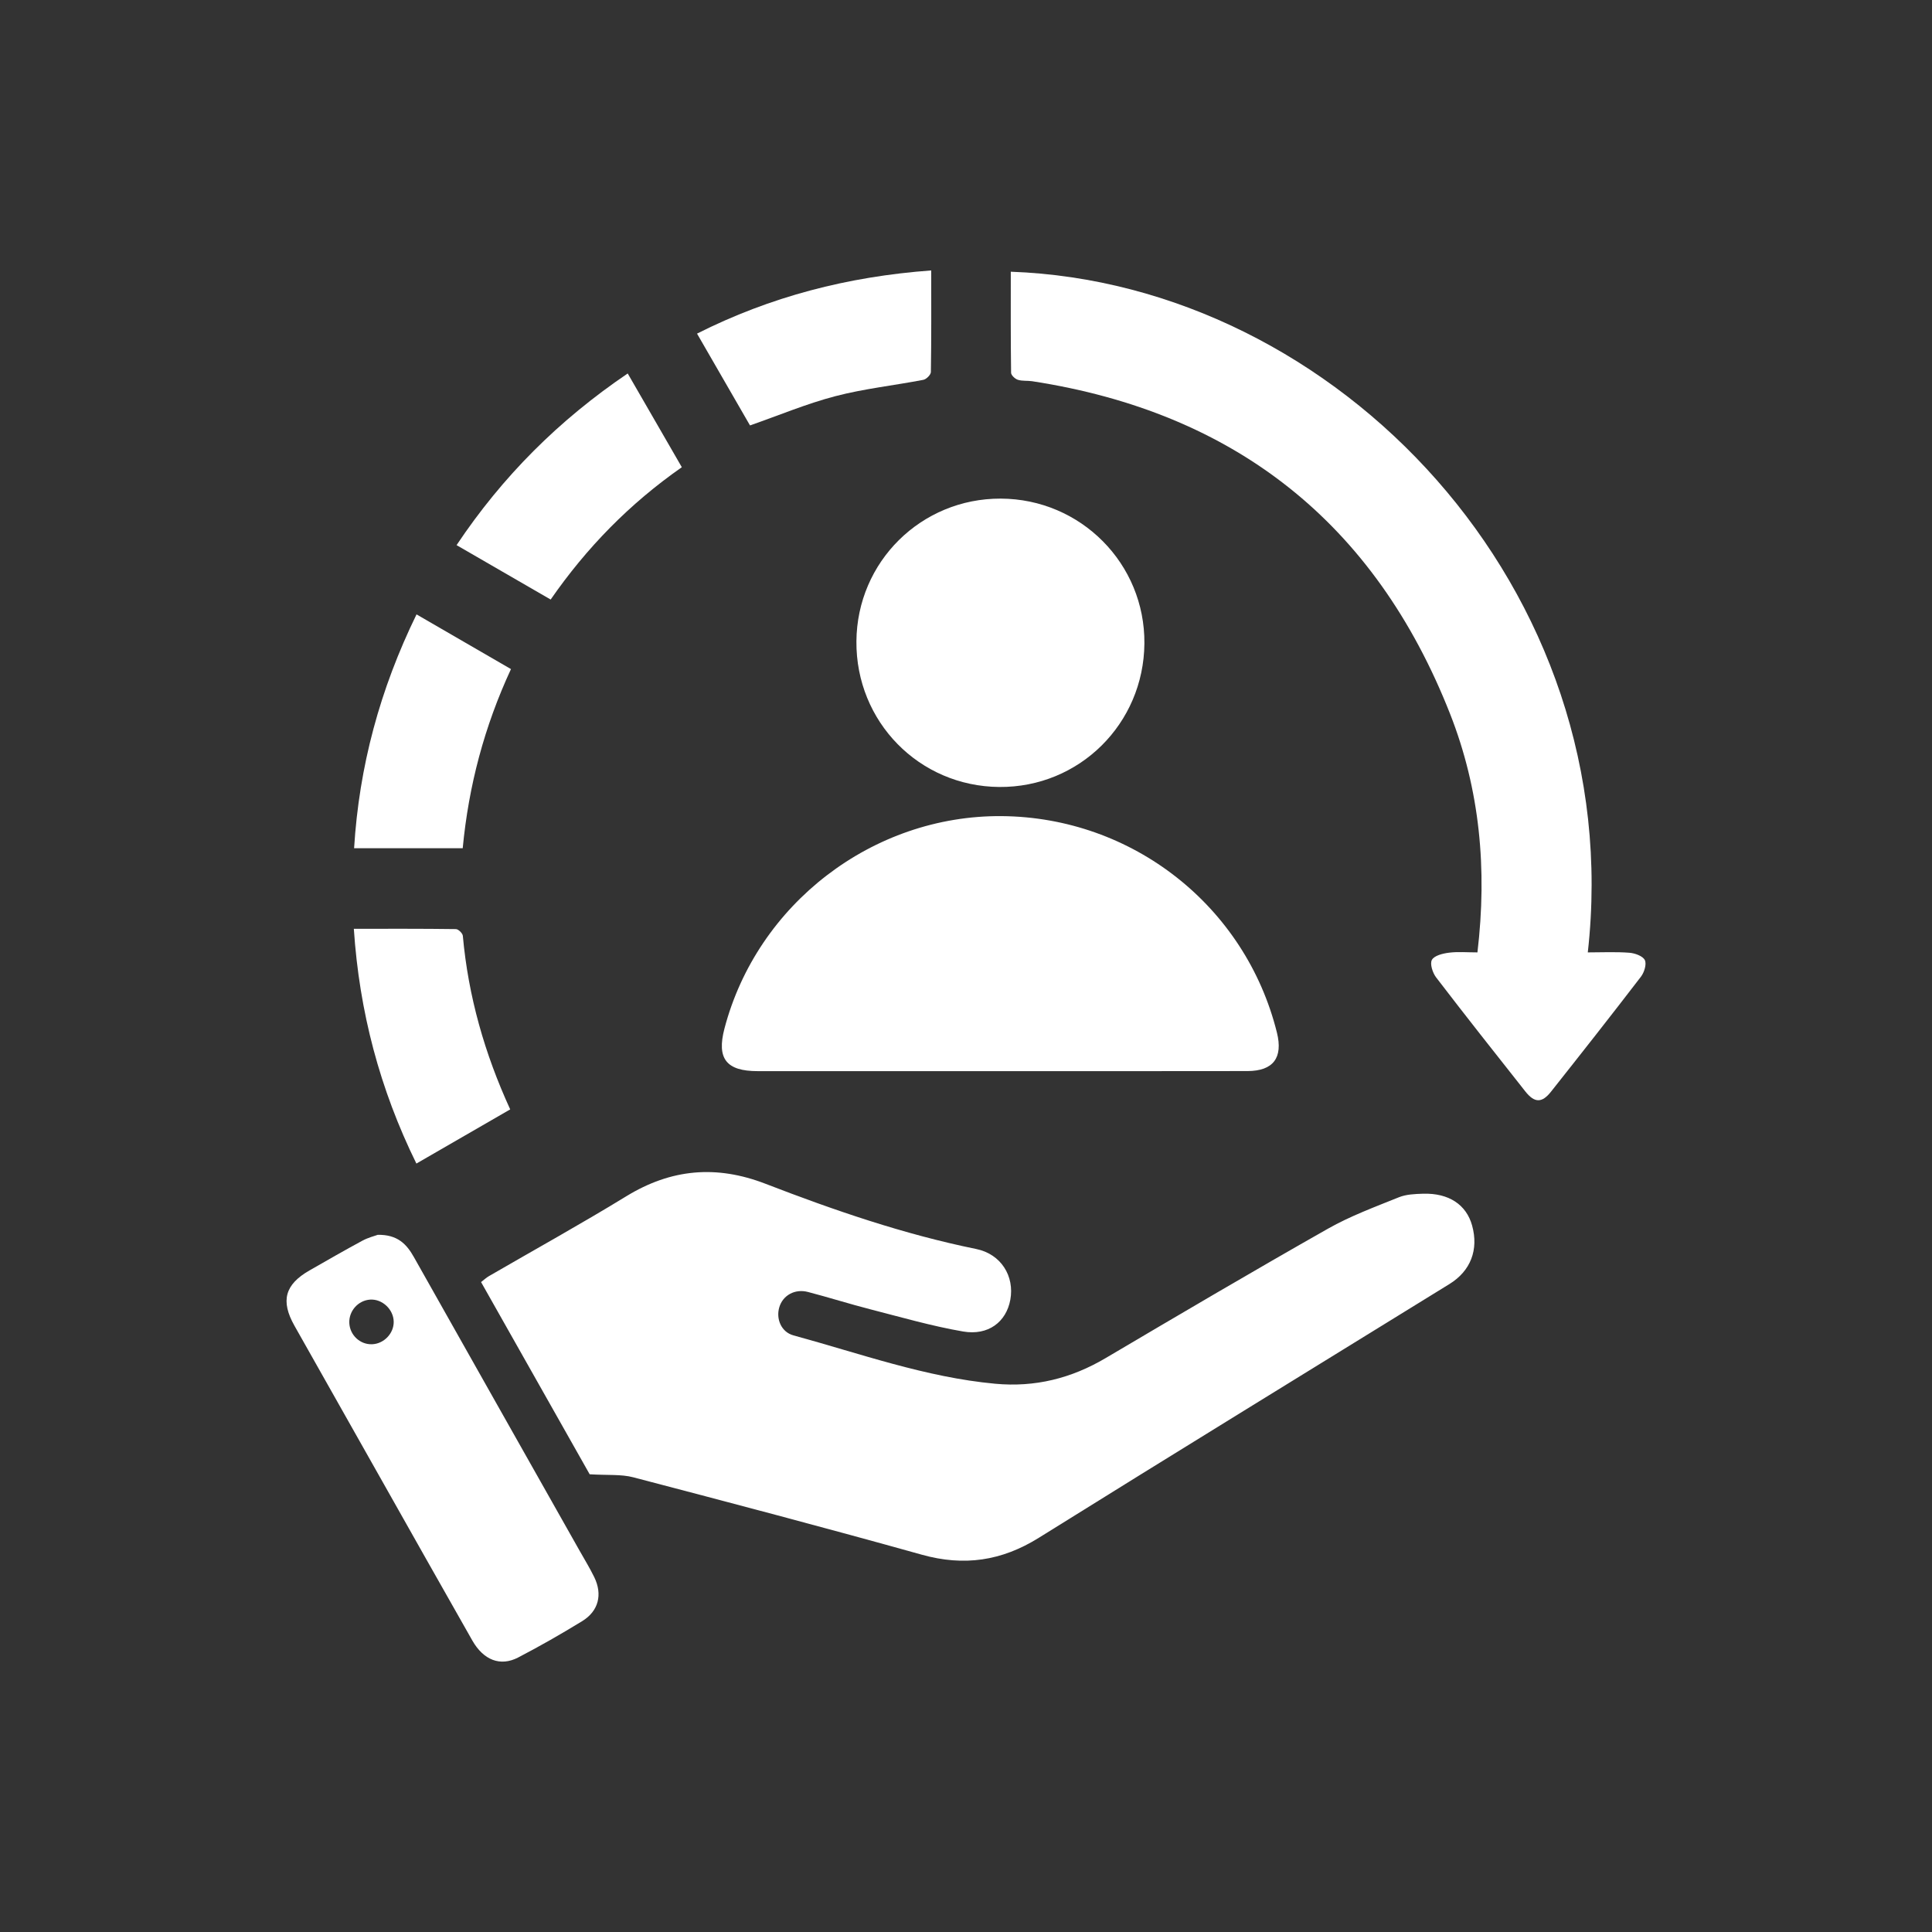
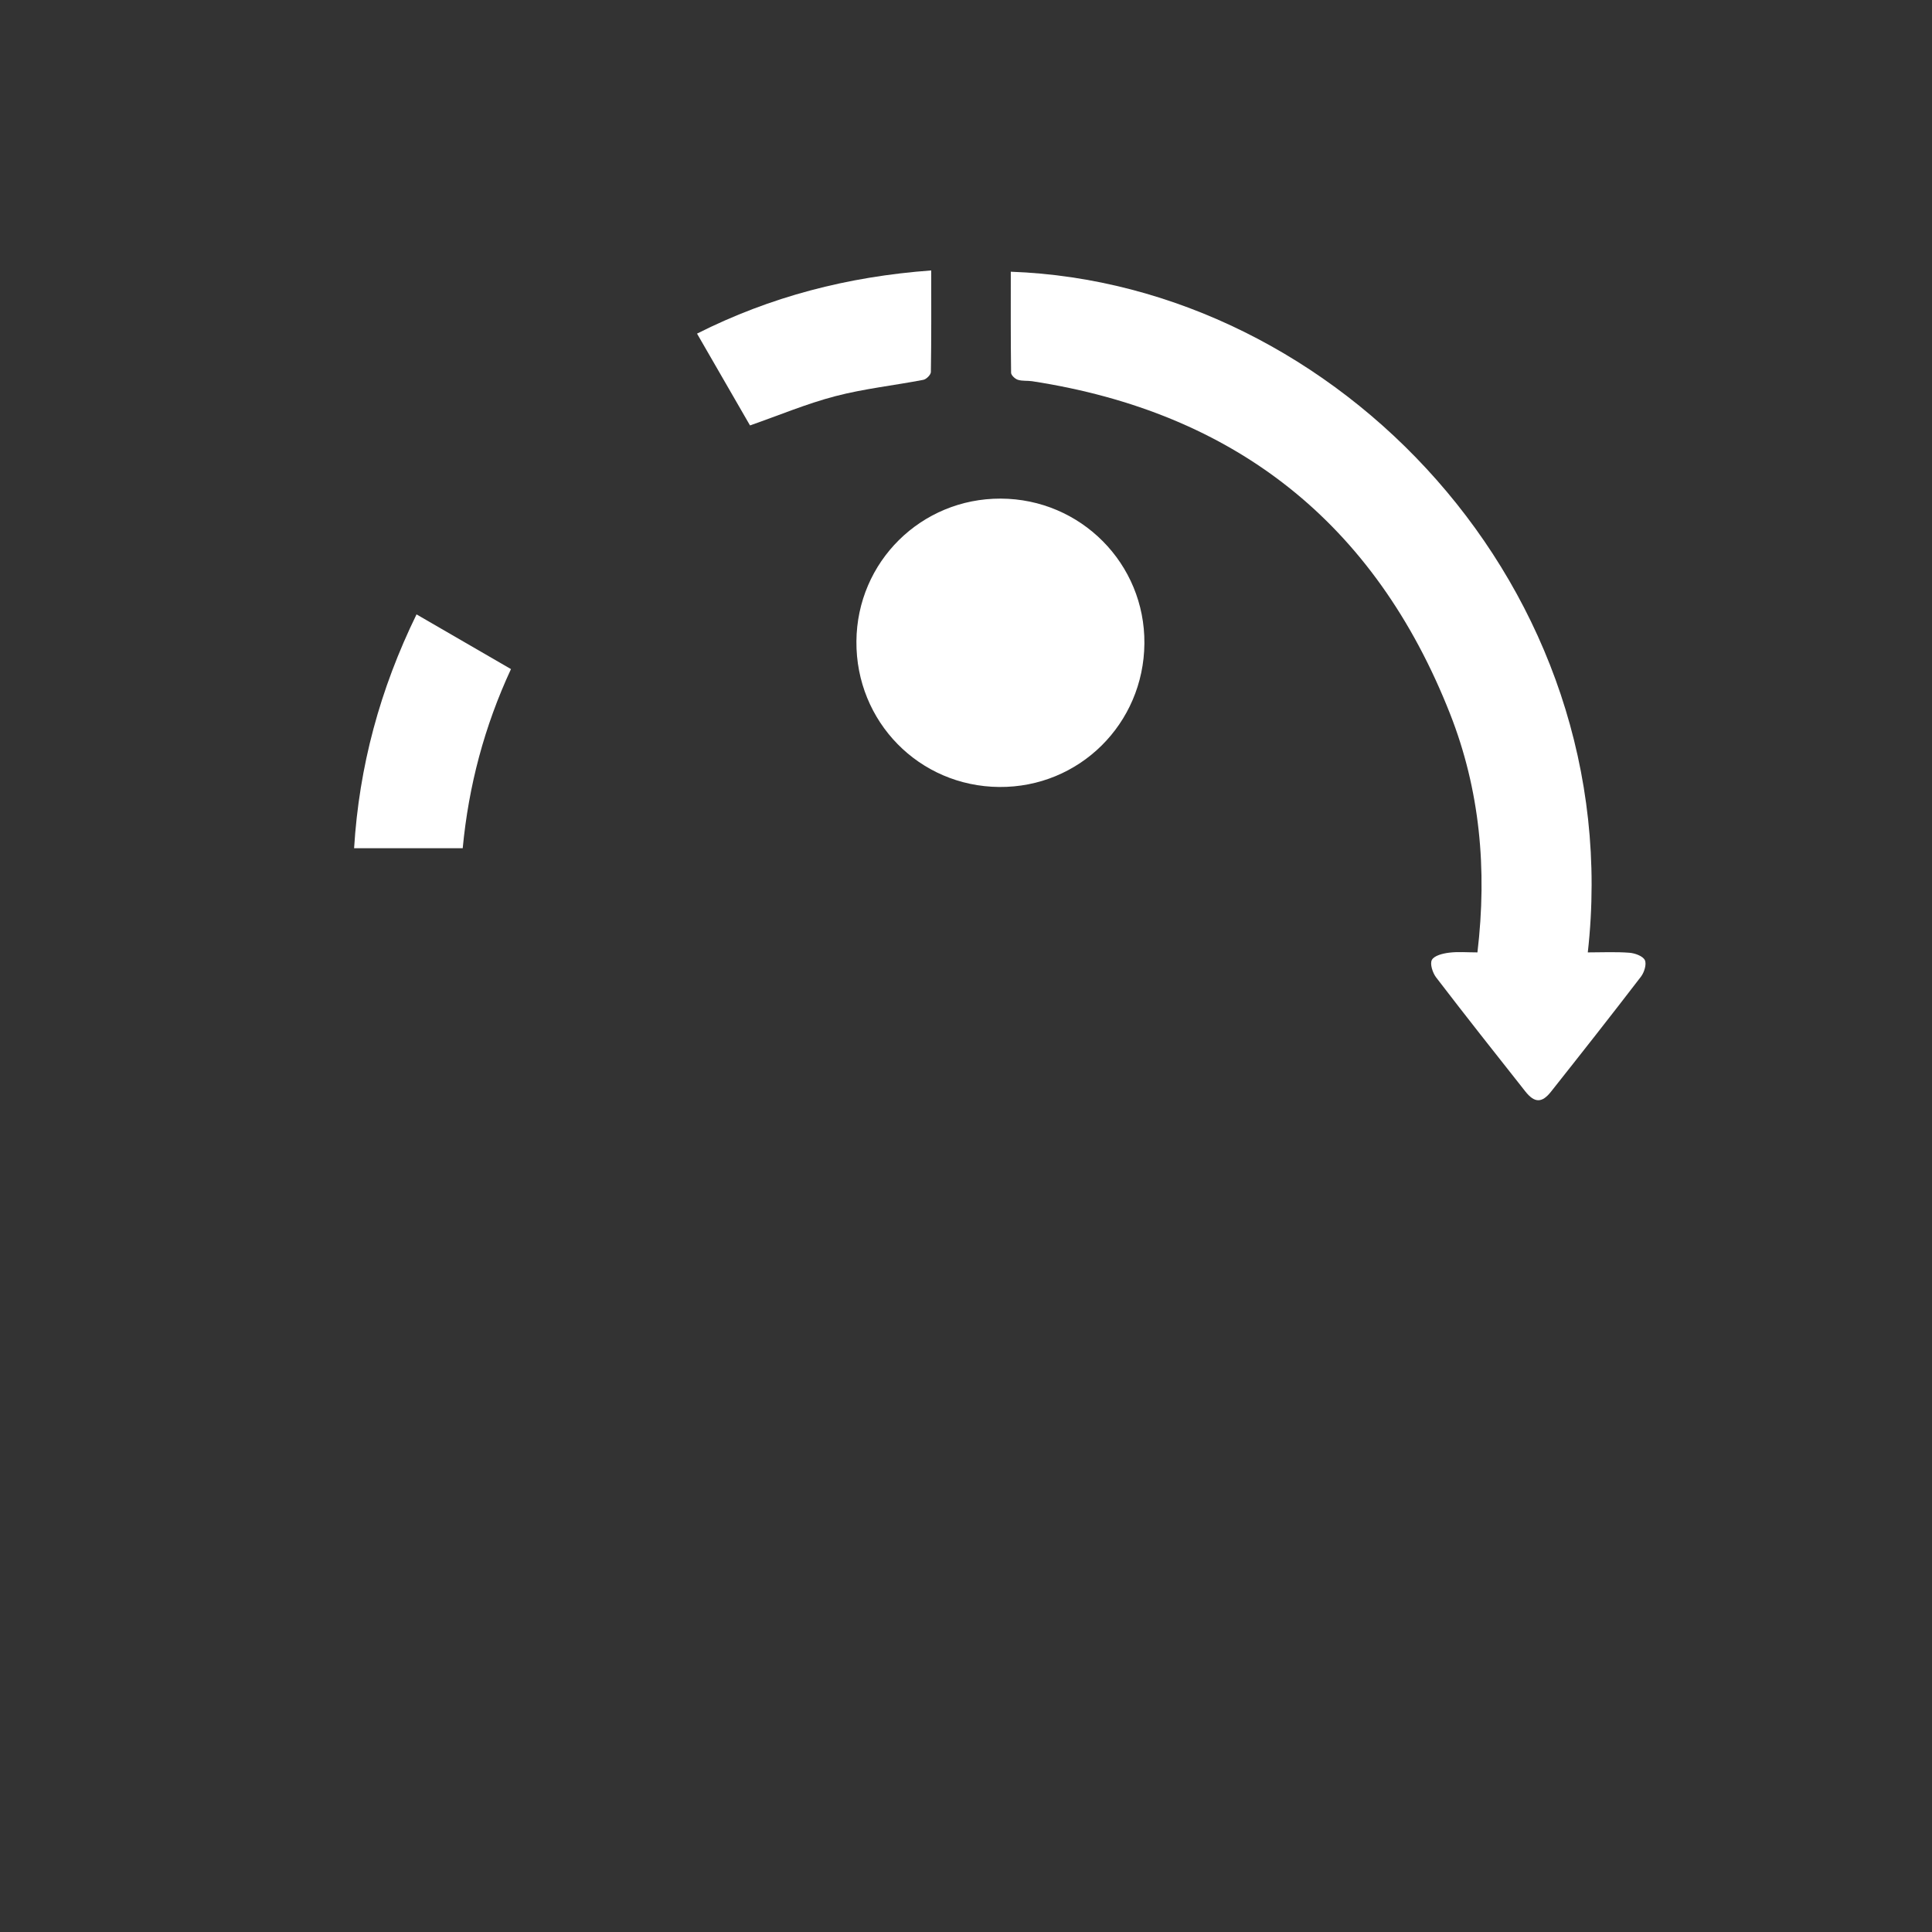
<svg xmlns="http://www.w3.org/2000/svg" id="Layer_1" data-name="Layer 1" viewBox="0 0 500 500">
  <rect x="0" y="0" width="500" height="500" fill="#333333" stroke="none" />
  <defs>
    <style> .cls-1 { fill: #fff; stroke-width: 0px; } </style>
  </defs>
-   <path class="cls-1" d="M152.61,381.55c-8.86-15.67-18.42-32.6-28.11-49.75.71-.54,1.31-1.12,2.02-1.53,11.86-6.88,23.86-13.51,35.55-20.67,11.6-7.1,23.3-8.16,36.04-3.24,17.77,6.86,35.78,13.06,54.53,16.88,6.43,1.31,9.95,7.03,8.83,13.14-1.05,5.72-5.69,9.34-12.23,8.21-8.07-1.39-15.99-3.69-23.95-5.73-5.43-1.39-10.77-3.09-16.19-4.5-3.4-.89-6.51.88-7.42,3.96-.89,3,.5,6.41,3.65,7.27,17.27,4.71,34.21,10.85,52.22,12.52,10.31.96,19.71-1.39,28.59-6.64,19.1-11.28,38.22-22.54,57.52-33.48,5.8-3.29,12.16-5.63,18.37-8.14,1.9-.77,4.15-.85,6.25-.92,6.66-.2,11.2,2.82,12.7,8.23,1.73,6.26-.36,11.75-5.87,15.15-35.43,21.87-70.92,43.63-106.25,65.66-9.63,6.01-19.37,7.44-30.31,4.38-24.82-6.94-49.74-13.5-74.67-20.03-3.14-.82-6.58-.49-11.27-.78Z" />
  <path class="cls-1" d="M382.36,246.47c2.56-21.57.63-42.11-7.08-61.72-19.46-49.45-55.75-78.03-108.16-86.09-1.23-.19-2.55,0-3.7-.37-.73-.23-1.74-1.18-1.75-1.81-.12-8.72-.08-17.43-.08-26.16,84.35,3.02,159.89,82.09,149.33,176.16,3.62,0,7.2-.18,10.75.09,1.44.11,3.48.84,4.01,1.9.51,1.04-.15,3.18-1,4.29-7.67,10-15.47,19.91-23.3,29.79-2.34,2.96-4.26,2.91-6.63-.09-7.74-9.79-15.49-19.59-23.08-29.5-.91-1.19-1.66-3.51-1.1-4.54.61-1.12,2.82-1.66,4.4-1.86,2.31-.3,4.69-.08,7.4-.08Z" />
-   <path class="cls-1" d="M258.91,277.21c-20.94,0-41.89,0-62.83,0-8.11,0-10.63-3.23-8.6-10.99,8.45-32.29,38.42-55.27,71.74-55.01,33.86.27,63.12,23.29,71.25,56.04,1.61,6.49-.95,9.92-7.6,9.94-21.32.04-42.64.02-63.95.02Z" />
  <path class="cls-1" d="M258.98,129.04c20.72.07,37.37,16.85,37.19,37.5-.18,20.79-16.88,37.3-37.57,37.13-20.73-.17-37.12-16.89-36.96-37.7.16-20.58,16.75-36.99,37.34-36.93Z" />
-   <path class="cls-1" d="M97.7,319.57c5.18-.1,7.53,2.41,9.42,5.77,14.27,25.33,28.57,50.64,42.86,75.95,1.29,2.28,2.66,4.52,3.81,6.87,2.19,4.49,1.13,8.78-3.12,11.39-5.42,3.32-10.94,6.48-16.58,9.41-4.62,2.4-8.97.67-11.86-4.41-8.02-14.1-15.98-28.23-23.95-42.35-7.36-13.03-14.74-26.07-22.08-39.11-3.63-6.44-2.47-10.66,3.89-14.3,4.54-2.6,9.08-5.21,13.69-7.7,1.5-.81,3.2-1.23,3.93-1.5ZM96.28,347.89c3.07-.1,5.66-2.8,5.61-5.84-.05-3.19-2.98-5.93-6.12-5.71-3.08.21-5.5,2.94-5.37,6.04.14,3.14,2.78,5.62,5.87,5.51Z" />
  <path class="cls-1" d="M107.79,159c8.35,4.84,16.29,9.43,24.45,14.16-6.87,14.81-10.95,30.14-12.49,46.36h-28.11c1.3-21.17,6.69-41.12,16.16-60.52Z" />
-   <path class="cls-1" d="M91.57,240.37c9.03,0,17.72-.04,26.41.08.63,0,1.74,1.08,1.8,1.73,1.4,15.64,5.65,30.52,12.26,44.93-8.17,4.72-16.1,9.3-24.28,14.02-9.47-19.28-14.76-39.28-16.19-60.76Z" />
  <path class="cls-1" d="M241,69.98c0,9.1.05,17.7-.09,26.3-.01.71-1.17,1.87-1.95,2.02-7.57,1.46-15.29,2.28-22.73,4.22-7.42,1.93-14.56,4.94-22.13,7.58-4.39-7.61-8.93-15.47-13.71-23.76,19.03-9.59,39.02-14.76,60.6-16.35Z" />
-   <path class="cls-1" d="M176.46,120.91c-13.54,9.46-24.62,20.8-33.95,34.25-8.18-4.73-16.12-9.32-24.35-14.08,11.87-17.77,26.44-32.33,44.29-44.43,4.65,8.05,9.22,15.97,14.01,24.27Z" />
</svg>